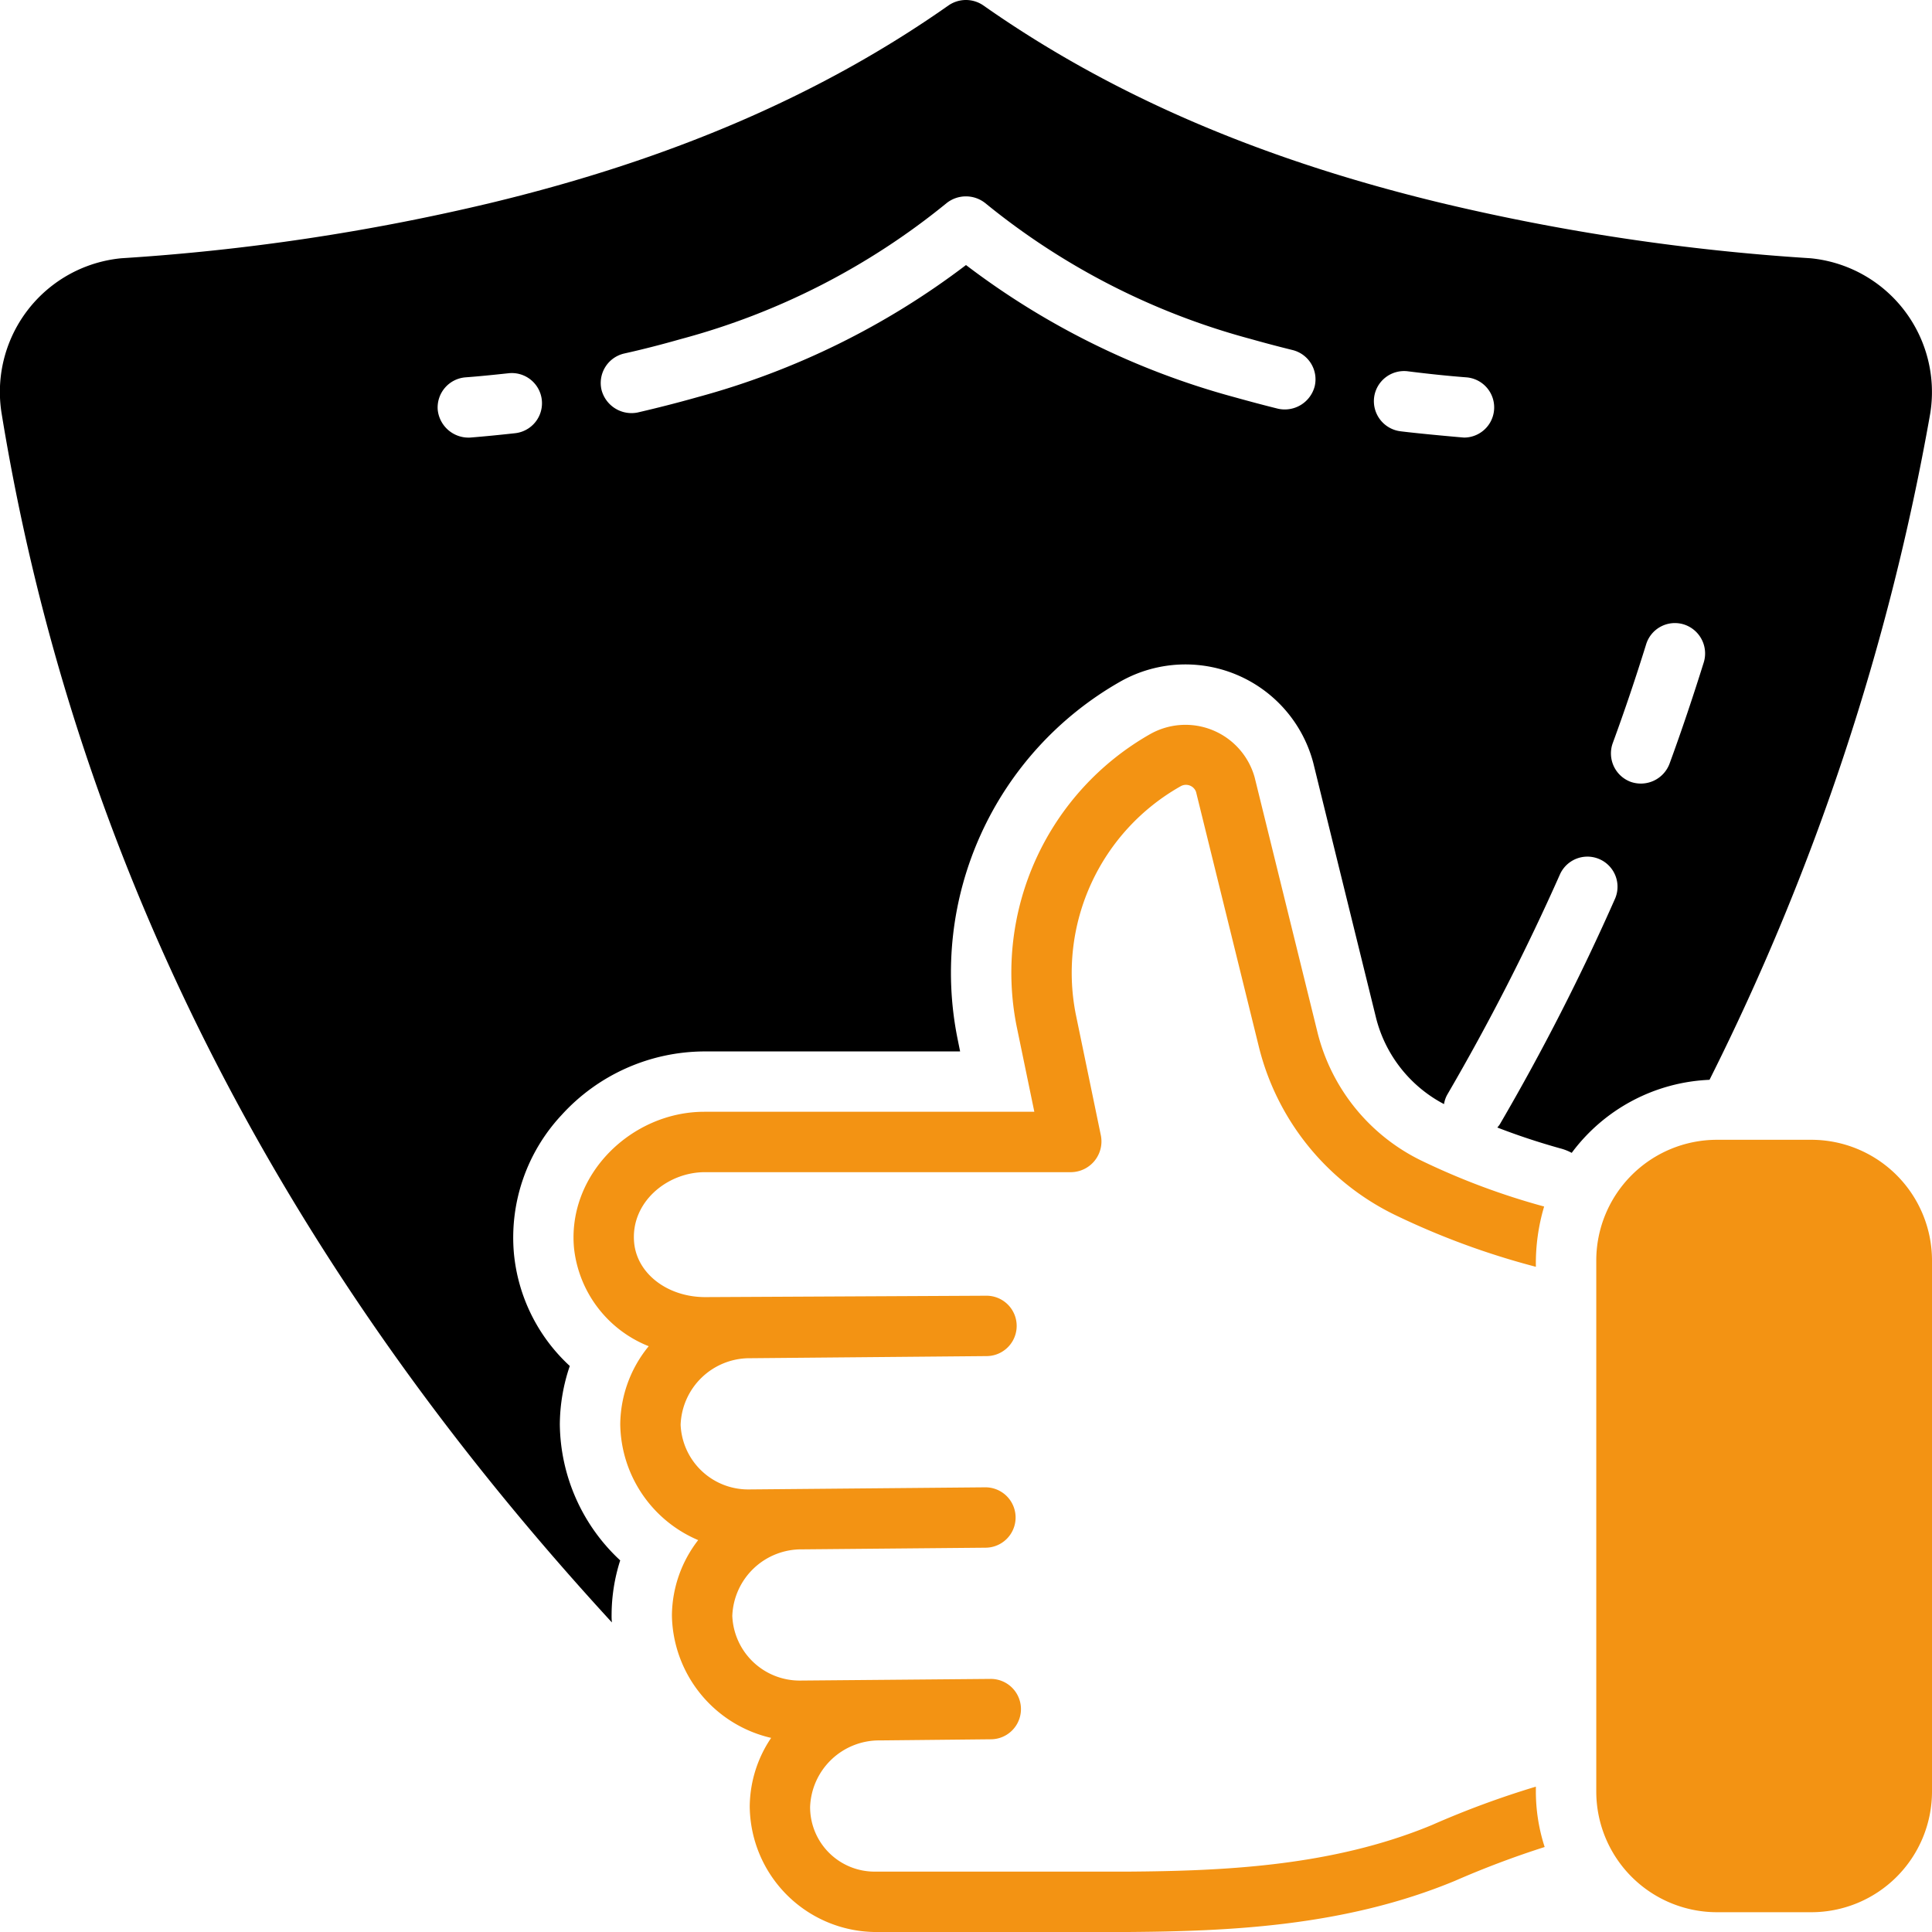
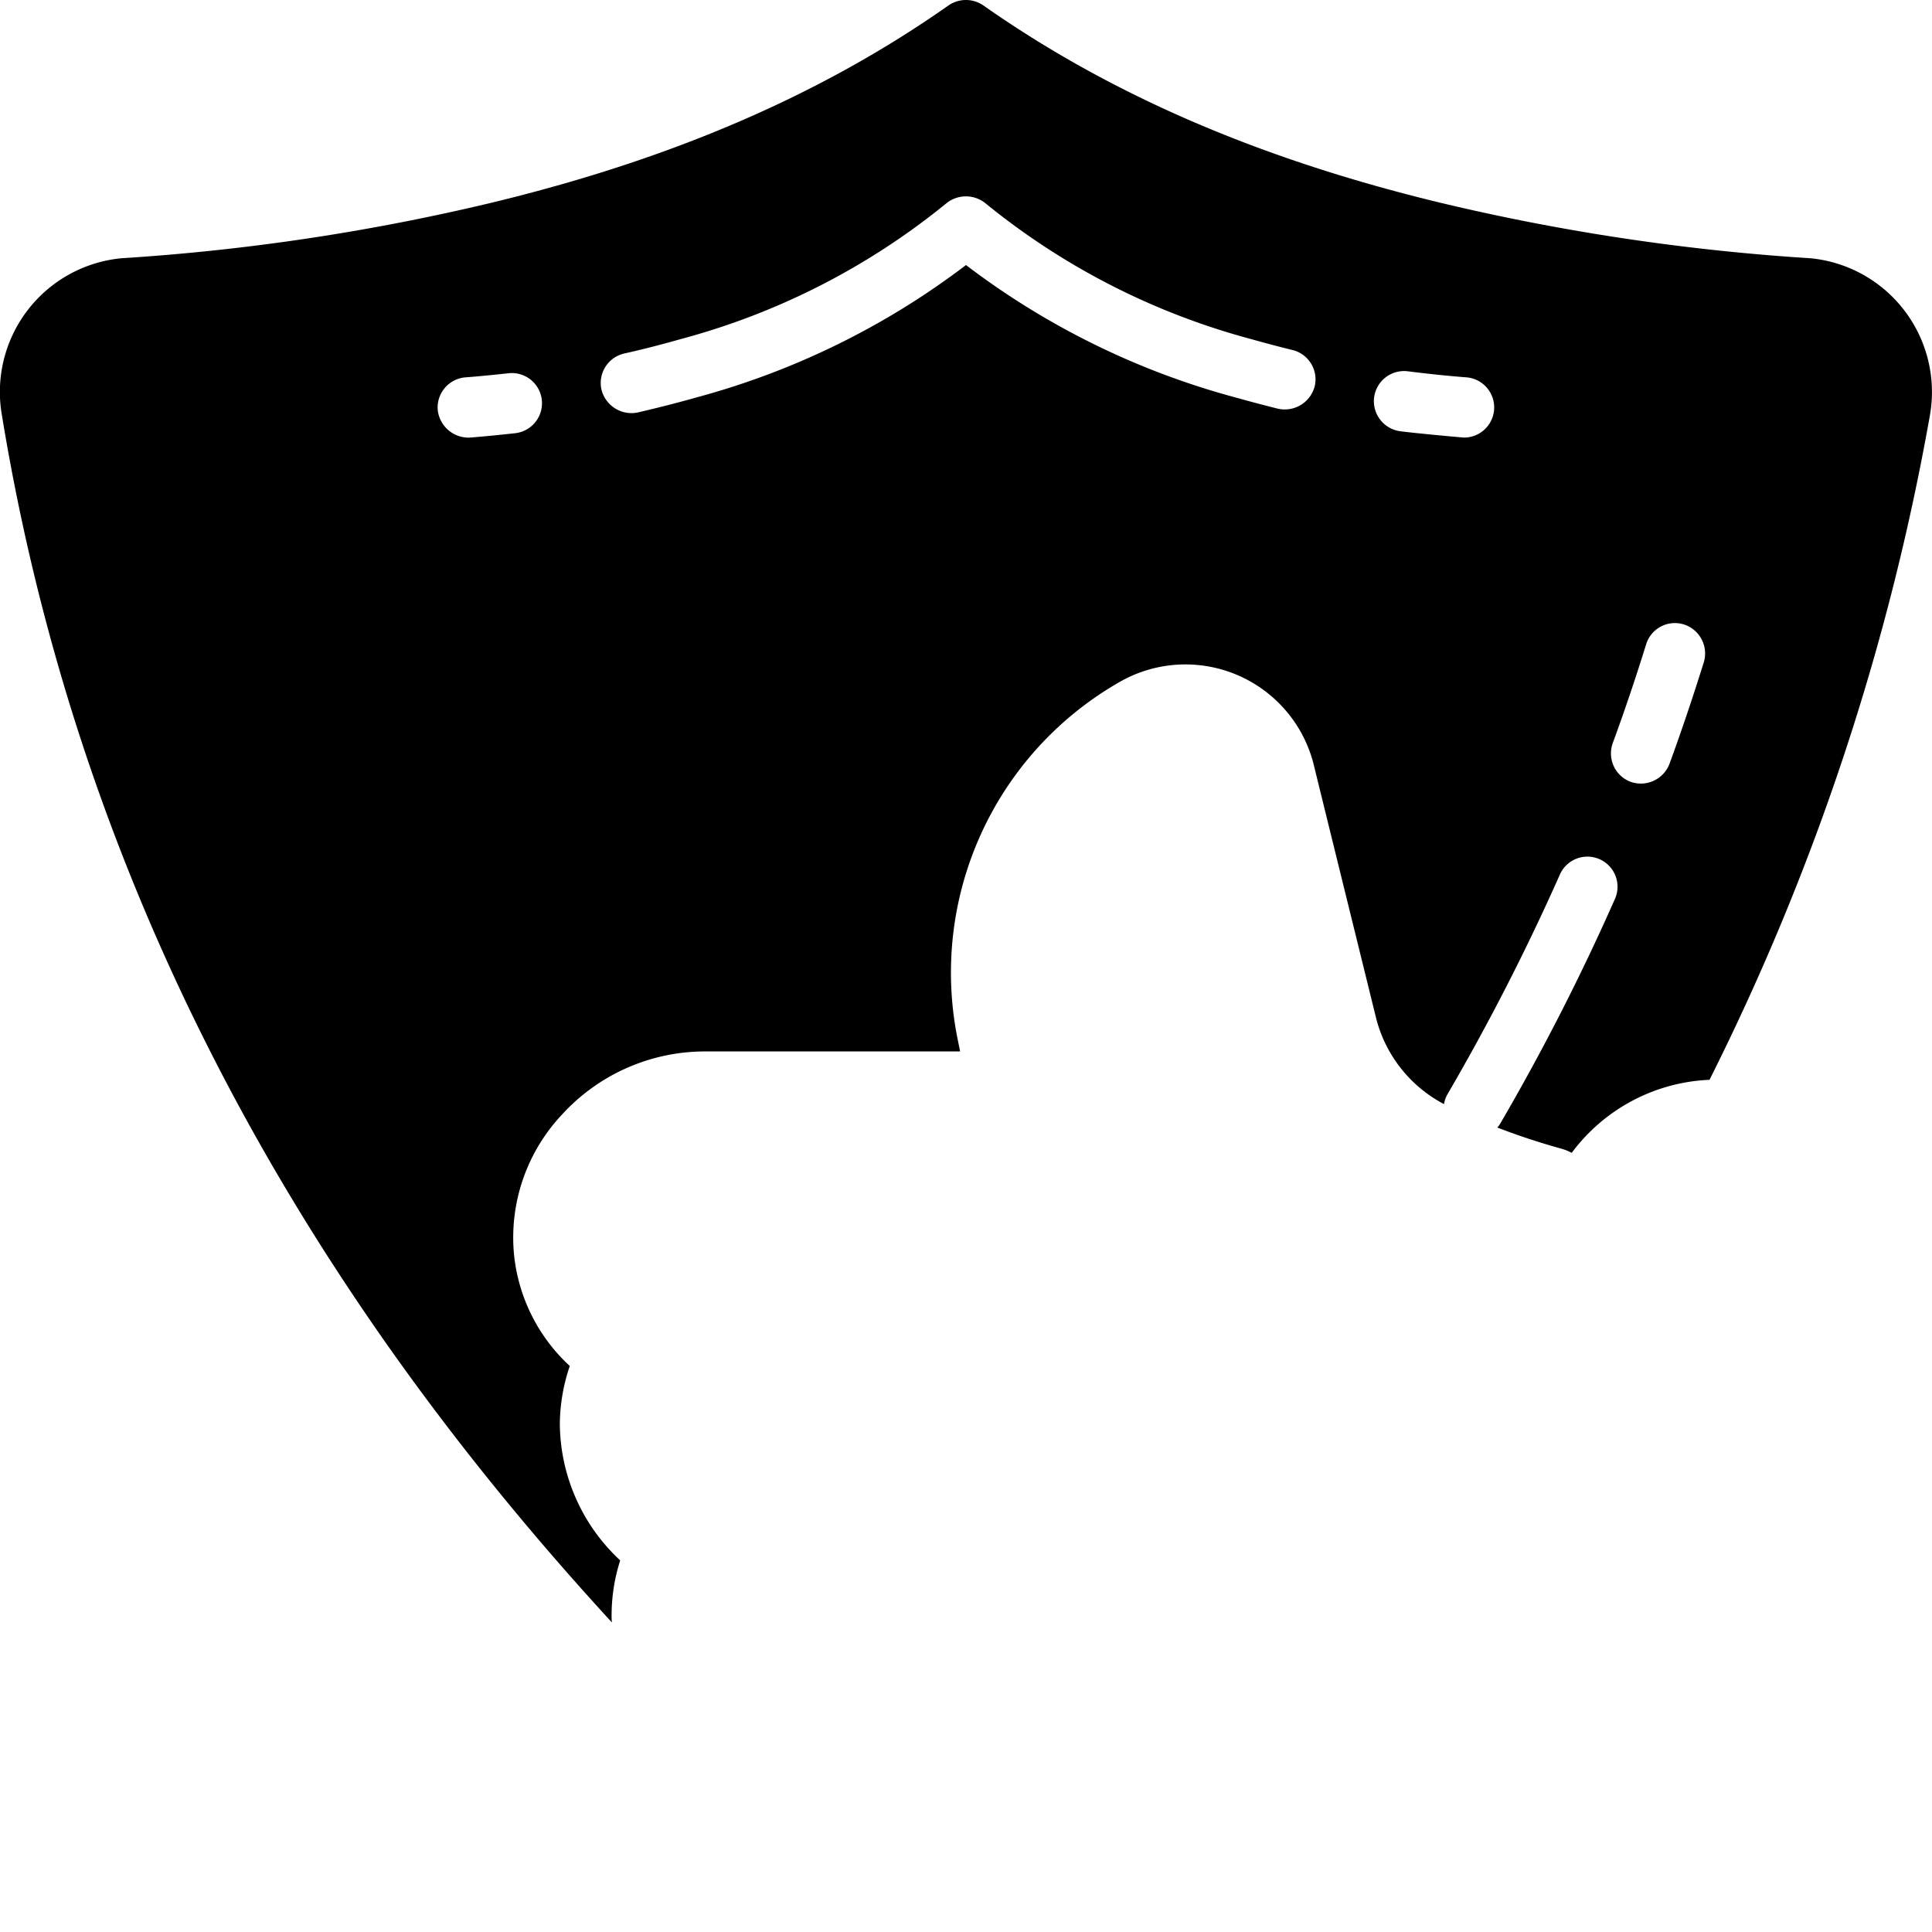
<svg xmlns="http://www.w3.org/2000/svg" id="SvgjsSvg1013" width="288" height="288" version="1.1">
  <defs id="SvgjsDefs1014" />
  <g id="SvgjsG1015">
    <svg viewBox="0 0 128 128" width="288" height="288">
-       <path d="M57.912 128H74.736c6.642-.049 14.341-.356 21.657-3.389a61.629 61.629 0 015.945-2.242 11.945 11.945 0 01-.583-3.68v-.319a60.116 60.116 0 00-6.894 2.546c-6.652 2.757-13.891 3.038-20.141 3.084H57.927a4.273 4.273 0 01-4.255-4.283 4.576 4.576 0 014.63-4.41s7.353-.075 7.358-.075a2 2 0 00-.038-4s-12.599.11-12.604.11a4.467 4.467 0 01-4.501-4.283 4.576 4.576 0 014.629-4.41l12.158-.11a2 2 0 00-.036-4l-15.673.14A4.479 4.479 0 0145.093 94.395a4.576 4.576 0 014.628-4.41L65.371 89.845a2 2 0 00-.027-4l-18.571.092H46.729c-2.501 0-4.525-1.548-4.716-3.615-.243-2.628 2.133-4.644 4.662-4.663H70.983a2.038 2.038 0 001.958-2.405l-1.668-8.058a14.187 14.187 0 016.938-15.099.71.71 0 011.029.364l4.176 16.944a16.894 16.894 0 009.142 11.153 51.143 51.143 0 009.198 3.371 13.203 13.203 0 01.547-3.994 47.075 47.075 0 01-8.005-2.98 12.909 12.909 0 01-6.998-8.508S83.127 51.513 83.124 51.502A4.759 4.759 0 0076.205 48.634a18.179 18.179 0 00-8.848 19.371l1.17 5.653H46.66c-4.801 0-9.082 4.14-8.63 9.032a7.907 7.907 0 004.949 6.5 8.262 8.262 0 00-1.886 5.176 8.461 8.461 0 005.163 7.67 8.249 8.249 0 00-1.74 4.993 8.477 8.477 0 006.574 8.111 8.221 8.221 0 00-1.418 4.547A8.398 8.398 0 0057.912 128zM113.757 75.514h6.242A8 8 0 01128 83.514v35.175a8 8 0 01-8 8H113.757a8 8 0 01-8-8V83.514A8.001 8.001 0 01113.757 75.514z" fill="#f39313" class="svgShape color000000-0 selectable" />
      <path d="M40.54,107.49a3.943,3.943,0,0,1-.02-.49,11.913,11.913,0,0,1,.57-3.62,12.472,12.472,0,0,1-4-9.04,12.194,12.194,0,0,1,.66-3.84,11.62,11.62,0,0,1-3.7-7.44,11.894,11.894,0,0,1,3.15-9.18,12.845,12.845,0,0,1,9.46-4.22H63.61l-.17-.84A22.177,22.177,0,0,1,74.2,45.17a8.76,8.76,0,0,1,12.81,5.38s.75,3.06,4.17,16.94a8.91,8.91,0,0,0,4.49,5.66,1.865,1.865,0,0,1,.24-.67,149.286,149.286,0,0,0,7.45-14.57,1.995,1.995,0,0,1,3.65,1.61A149.878,149.878,0,0,1,99.36,74.5a1.557,1.557,0,0,1-.16.2c1.34.52,2.73.98,4.16,1.38a3.42,3.42,0,0,1,.77.3,11.997,11.997,0,0,1,9.13-4.84,160.552,160.552,0,0,0,14.62-44.13,8.905,8.905,0,0,0-7.93-10.3,144.429,144.429,0,0,1-24.49-3.67C83.47,10.55,73.56,6.27,65.15.36a2.033,2.033,0,0,0-2.31,0C54.43,6.27,44.52,10.55,32.53,13.44A144.431,144.431,0,0,1,8.04,17.11,8.897,8.897,0,0,0,.11,27.41C6.03,63.7,24.32,89.84,40.54,107.49Zm66.31-58.26c.79-2.15,1.53-4.35,2.21-6.54a1.995,1.995,0,0,1,2.5-1.32,2.018,2.018,0,0,1,1.32,2.51c-.7,2.24-1.46,4.51-2.27,6.72a2.031,2.031,0,0,1-2.57,1.2A2.009,2.009,0,0,1,106.85,49.23ZM91.04,26.32A2.002,2.002,0,0,1,93.28,24.6c1.27.16,2.57.3,3.87.4A1.998,1.998,0,0,1,97,28.99c-.05,0-2.9-.25-4.24-.42A2.012,2.012,0,0,1,91.04,26.32Zm-49.68-2.9c1.26-.28,2.53-.61,3.76-.96a47.033,47.033,0,0,0,17.59-9,2.06,2.06,0,0,1,2.57,0,47.108,47.108,0,0,0,17.59,9c.92.26,1.83.5,2.76.73A1.998,1.998,0,0,1,87.1,25.6a2.05,2.05,0,0,1-2.42,1.48c-.97-.24-1.94-.5-2.91-.77A51.566,51.566,0,0,1,64,17.56a51.616,51.616,0,0,1-17.78,8.75c-1.31.37-2.64.71-3.98,1.02A2.054,2.054,0,0,1,39.85,25.82,2.004,2.004,0,0,1,41.36,23.42ZM30.84,25c.95-.07,1.9-.17,2.84-.27a1.998,1.998,0,1,1,.46,3.97c-1,.11-1.99.21-2.99.29A2.051,2.051,0,0,1,29,27.15,2.004,2.004,0,0,1,30.84,25Z" fill="#000000" class="svgShape color000000-1 selectable" />
    </svg>
  </g>
</svg>